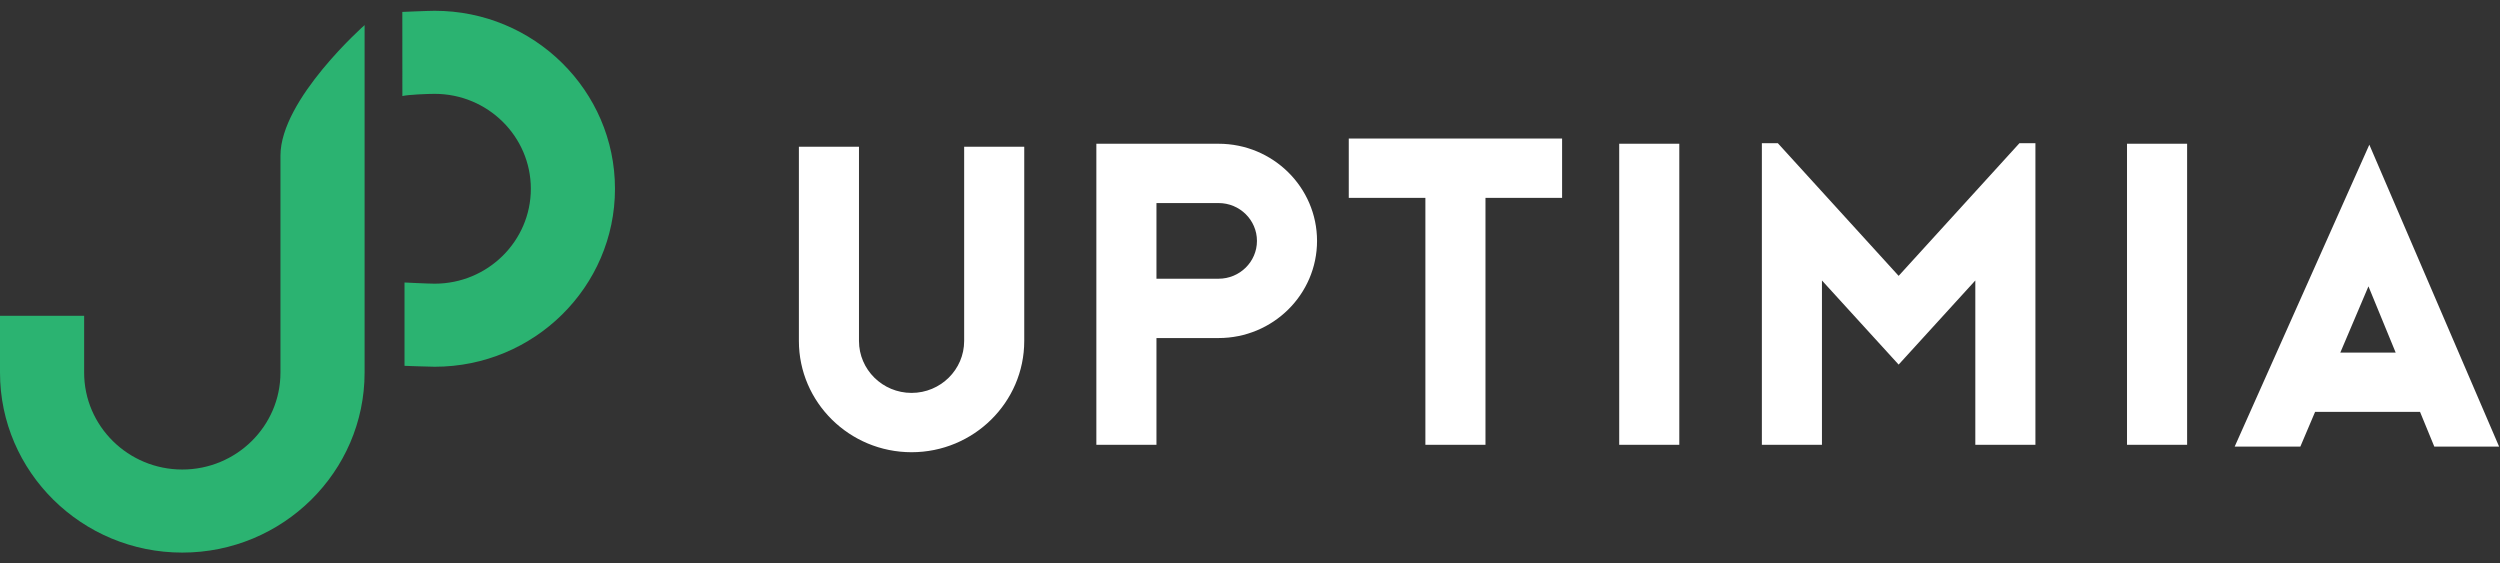
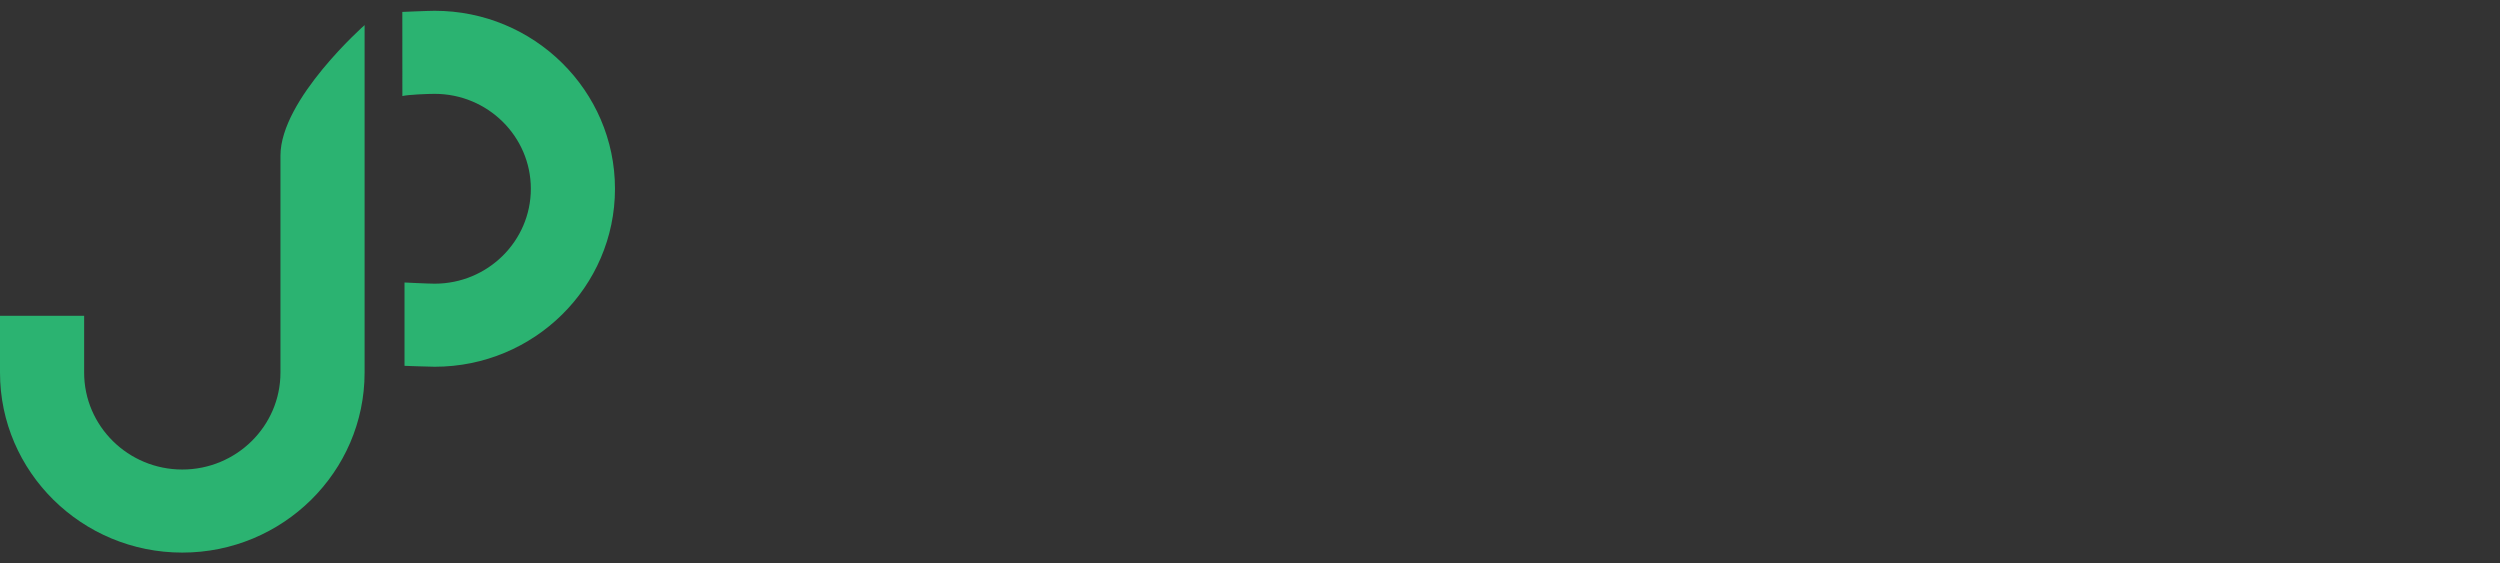
<svg xmlns="http://www.w3.org/2000/svg" width="142" height="32" viewBox="0 0 142 32" fill="none">
  <rect x="0" y="0" width="142" height="32" fill="#333333" stroke="none" />
  <path fill-rule="evenodd" clip-rule="evenodd" d="M22.977 20.779C22.977 20.779 24.345 20.831 24.691 20.831C30.337 20.831 34.931 16.296 34.931 10.722C34.931 5.148 30.337 0.613 24.691 0.613C24.298 0.613 22.852 0.677 22.852 0.677L22.855 5.455C23.207 5.373 24.278 5.331 24.691 5.331C27.702 5.331 30.152 7.749 30.152 10.722C30.152 13.695 27.702 16.113 24.691 16.113C24.317 16.113 22.977 16.046 22.977 16.046V20.779ZM0 21.165C0 26.801 4.645 31.387 10.354 31.387C16.064 31.387 20.709 26.801 20.709 21.165V1.426C20.709 1.426 15.93 5.638 15.93 8.839V21.165C15.93 24.2 13.429 26.669 10.354 26.669C7.28 26.669 4.779 24.2 4.779 21.165V17.937H0V21.165Z" fill="#2BB371" />
-   <path fill-rule="evenodd" clip-rule="evenodd" d="M76.61 11.239H80.962V25.265H84.375V11.239H88.727V7.87H76.61V11.239ZM100.982 8.134L107.843 15.669L114.704 8.134H115.612V25.265H112.198V15.931L107.843 20.709L103.487 15.931V25.265H100.074V8.134H100.982ZM69.218 15.831H65.687V11.534H69.218C70.418 11.534 71.395 12.498 71.395 13.683C71.395 14.868 70.418 15.831 69.218 15.831ZM69.218 8.165H65.687H65.431H62.273V25.265H65.687V19.201H69.218C72.301 19.201 74.808 16.726 74.808 13.683C74.808 10.64 72.301 8.165 69.218 8.165ZM54.764 19.368C54.764 20.995 53.424 22.317 51.777 22.317C50.129 22.317 48.79 20.995 48.79 19.368V8.333H45.377V19.368C45.377 22.852 48.248 25.686 51.777 25.686C55.306 25.686 58.177 22.852 58.177 19.368V8.333H54.764V19.368ZM95.384 25.265H91.971V8.165H95.384V25.265ZM120.814 25.265H124.228V8.165H120.814V25.265ZM134.528 16.264L132.93 20.026H136.074L134.528 16.264ZM141.949 25.366H138.268L137.458 23.395H131.497L130.66 25.366H126.93L134.578 8.219L141.949 25.366Z" fill="white" />
</svg>